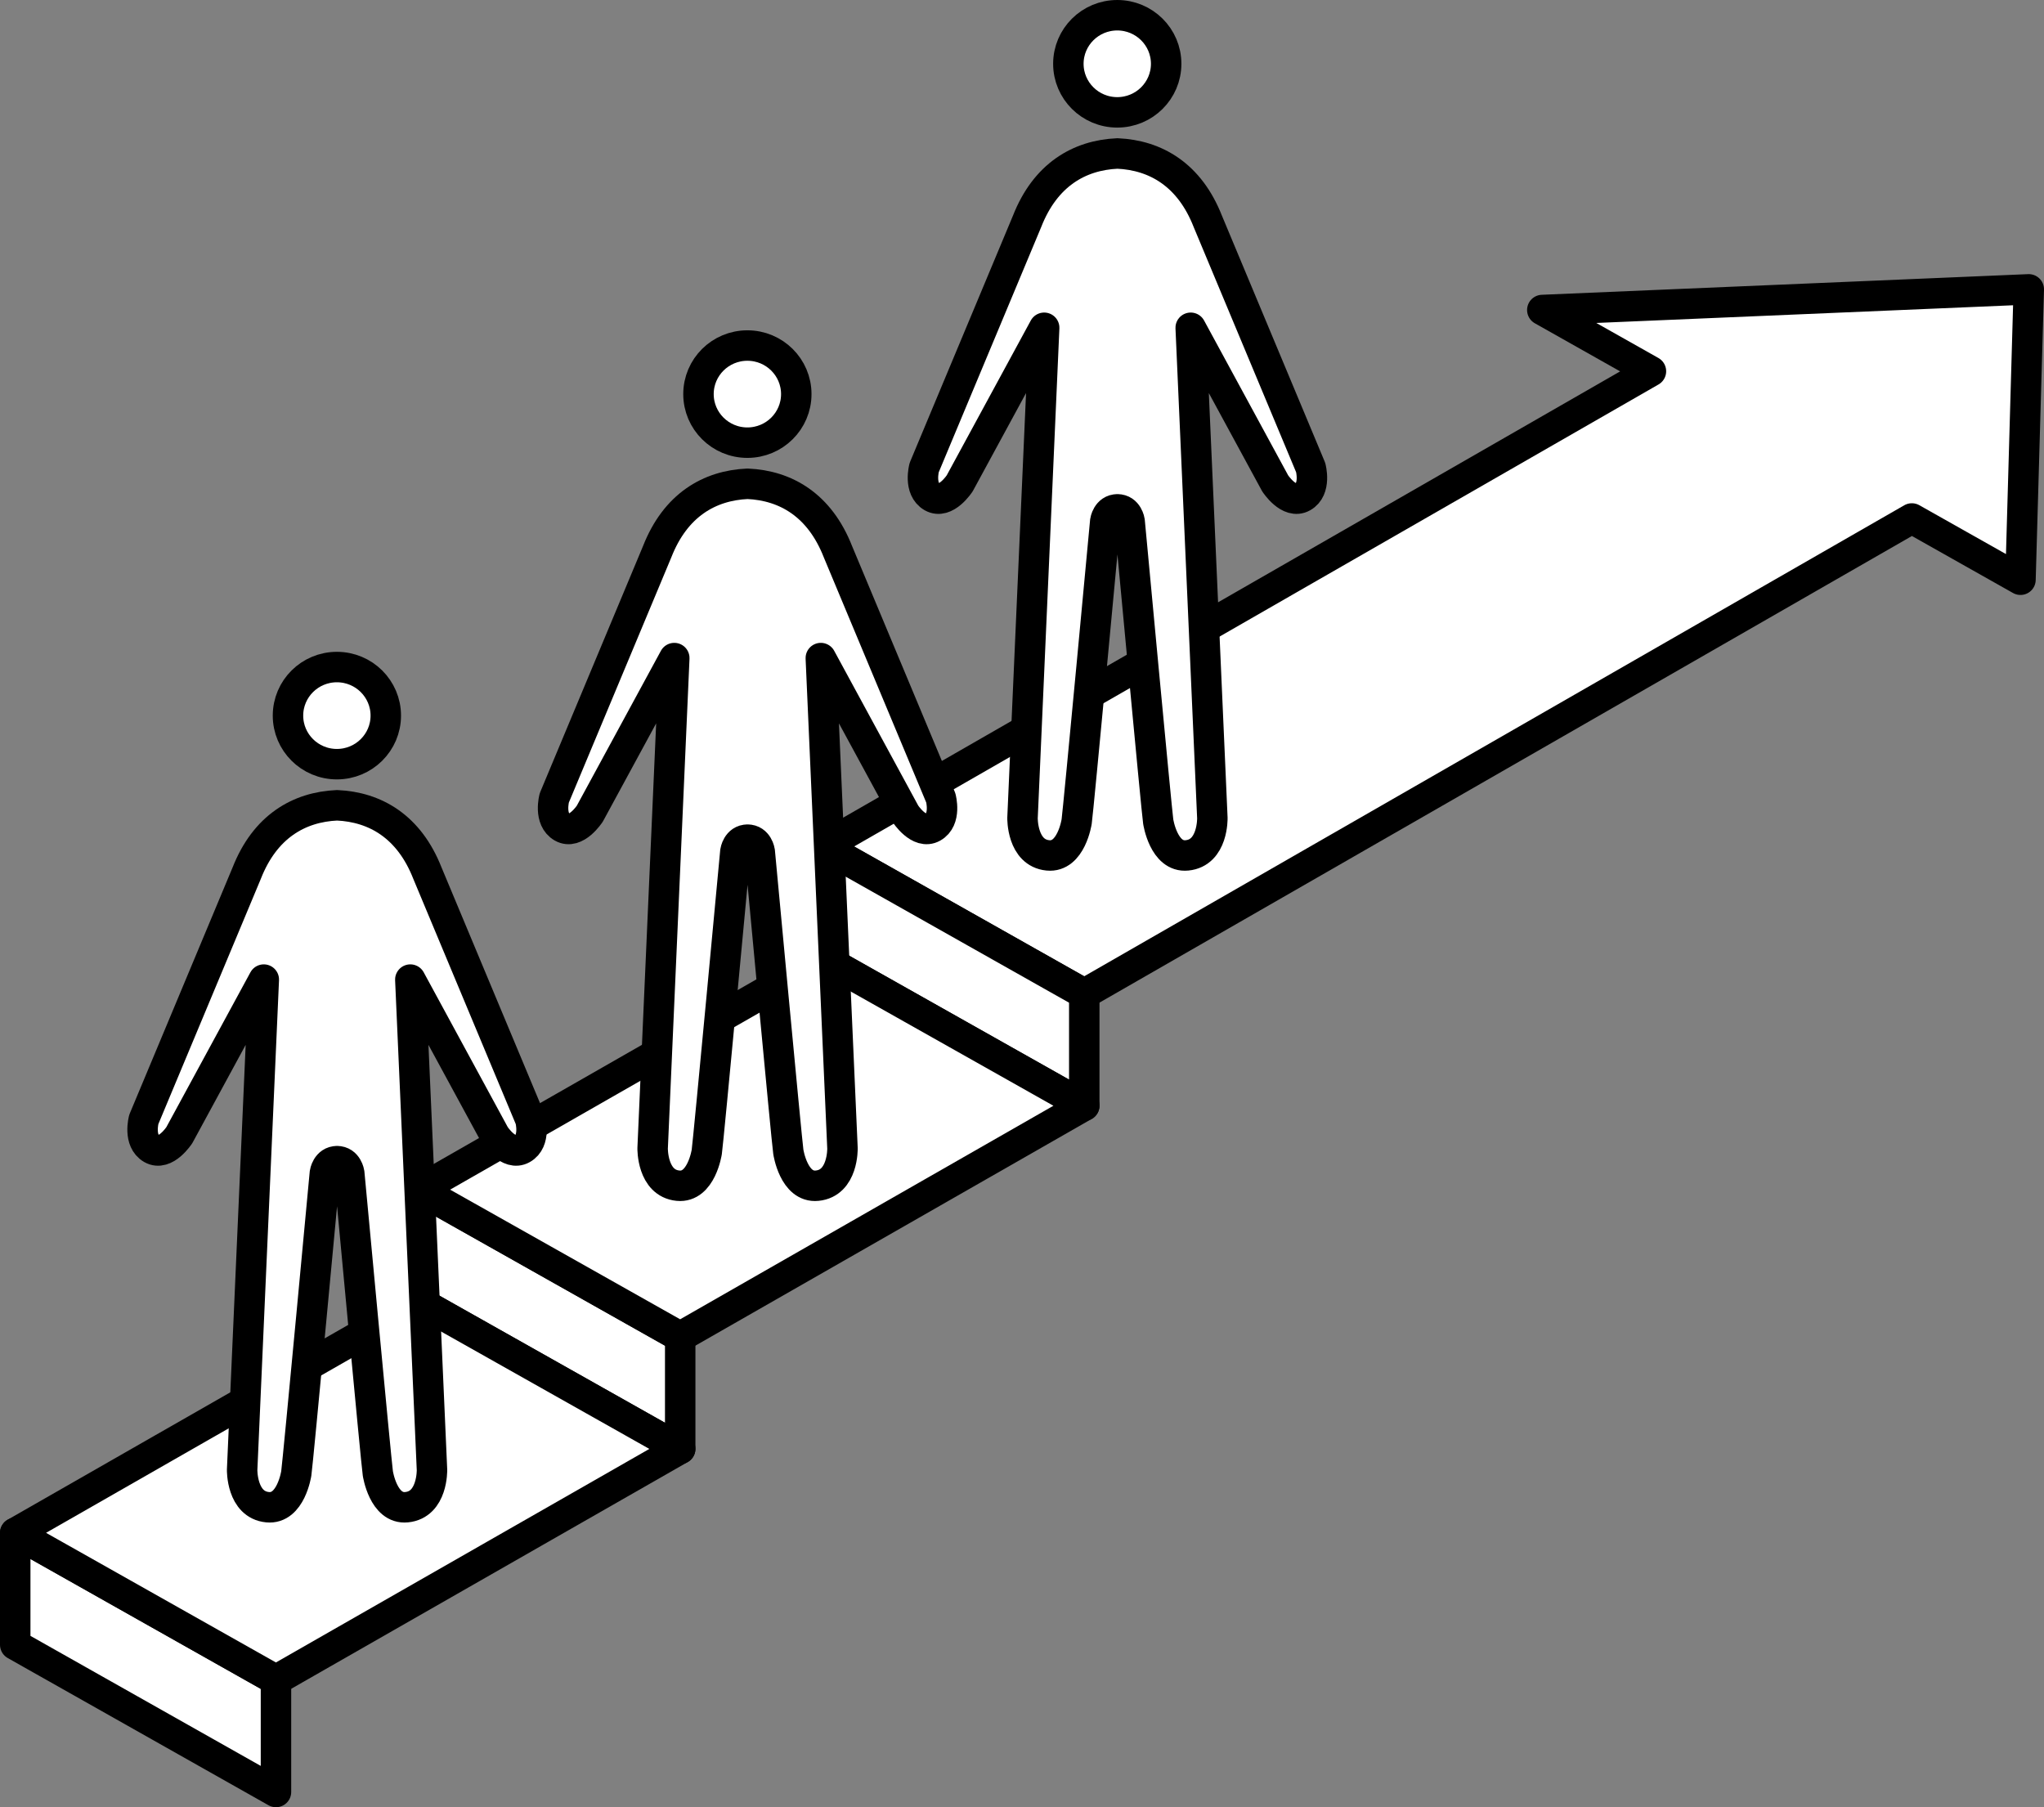
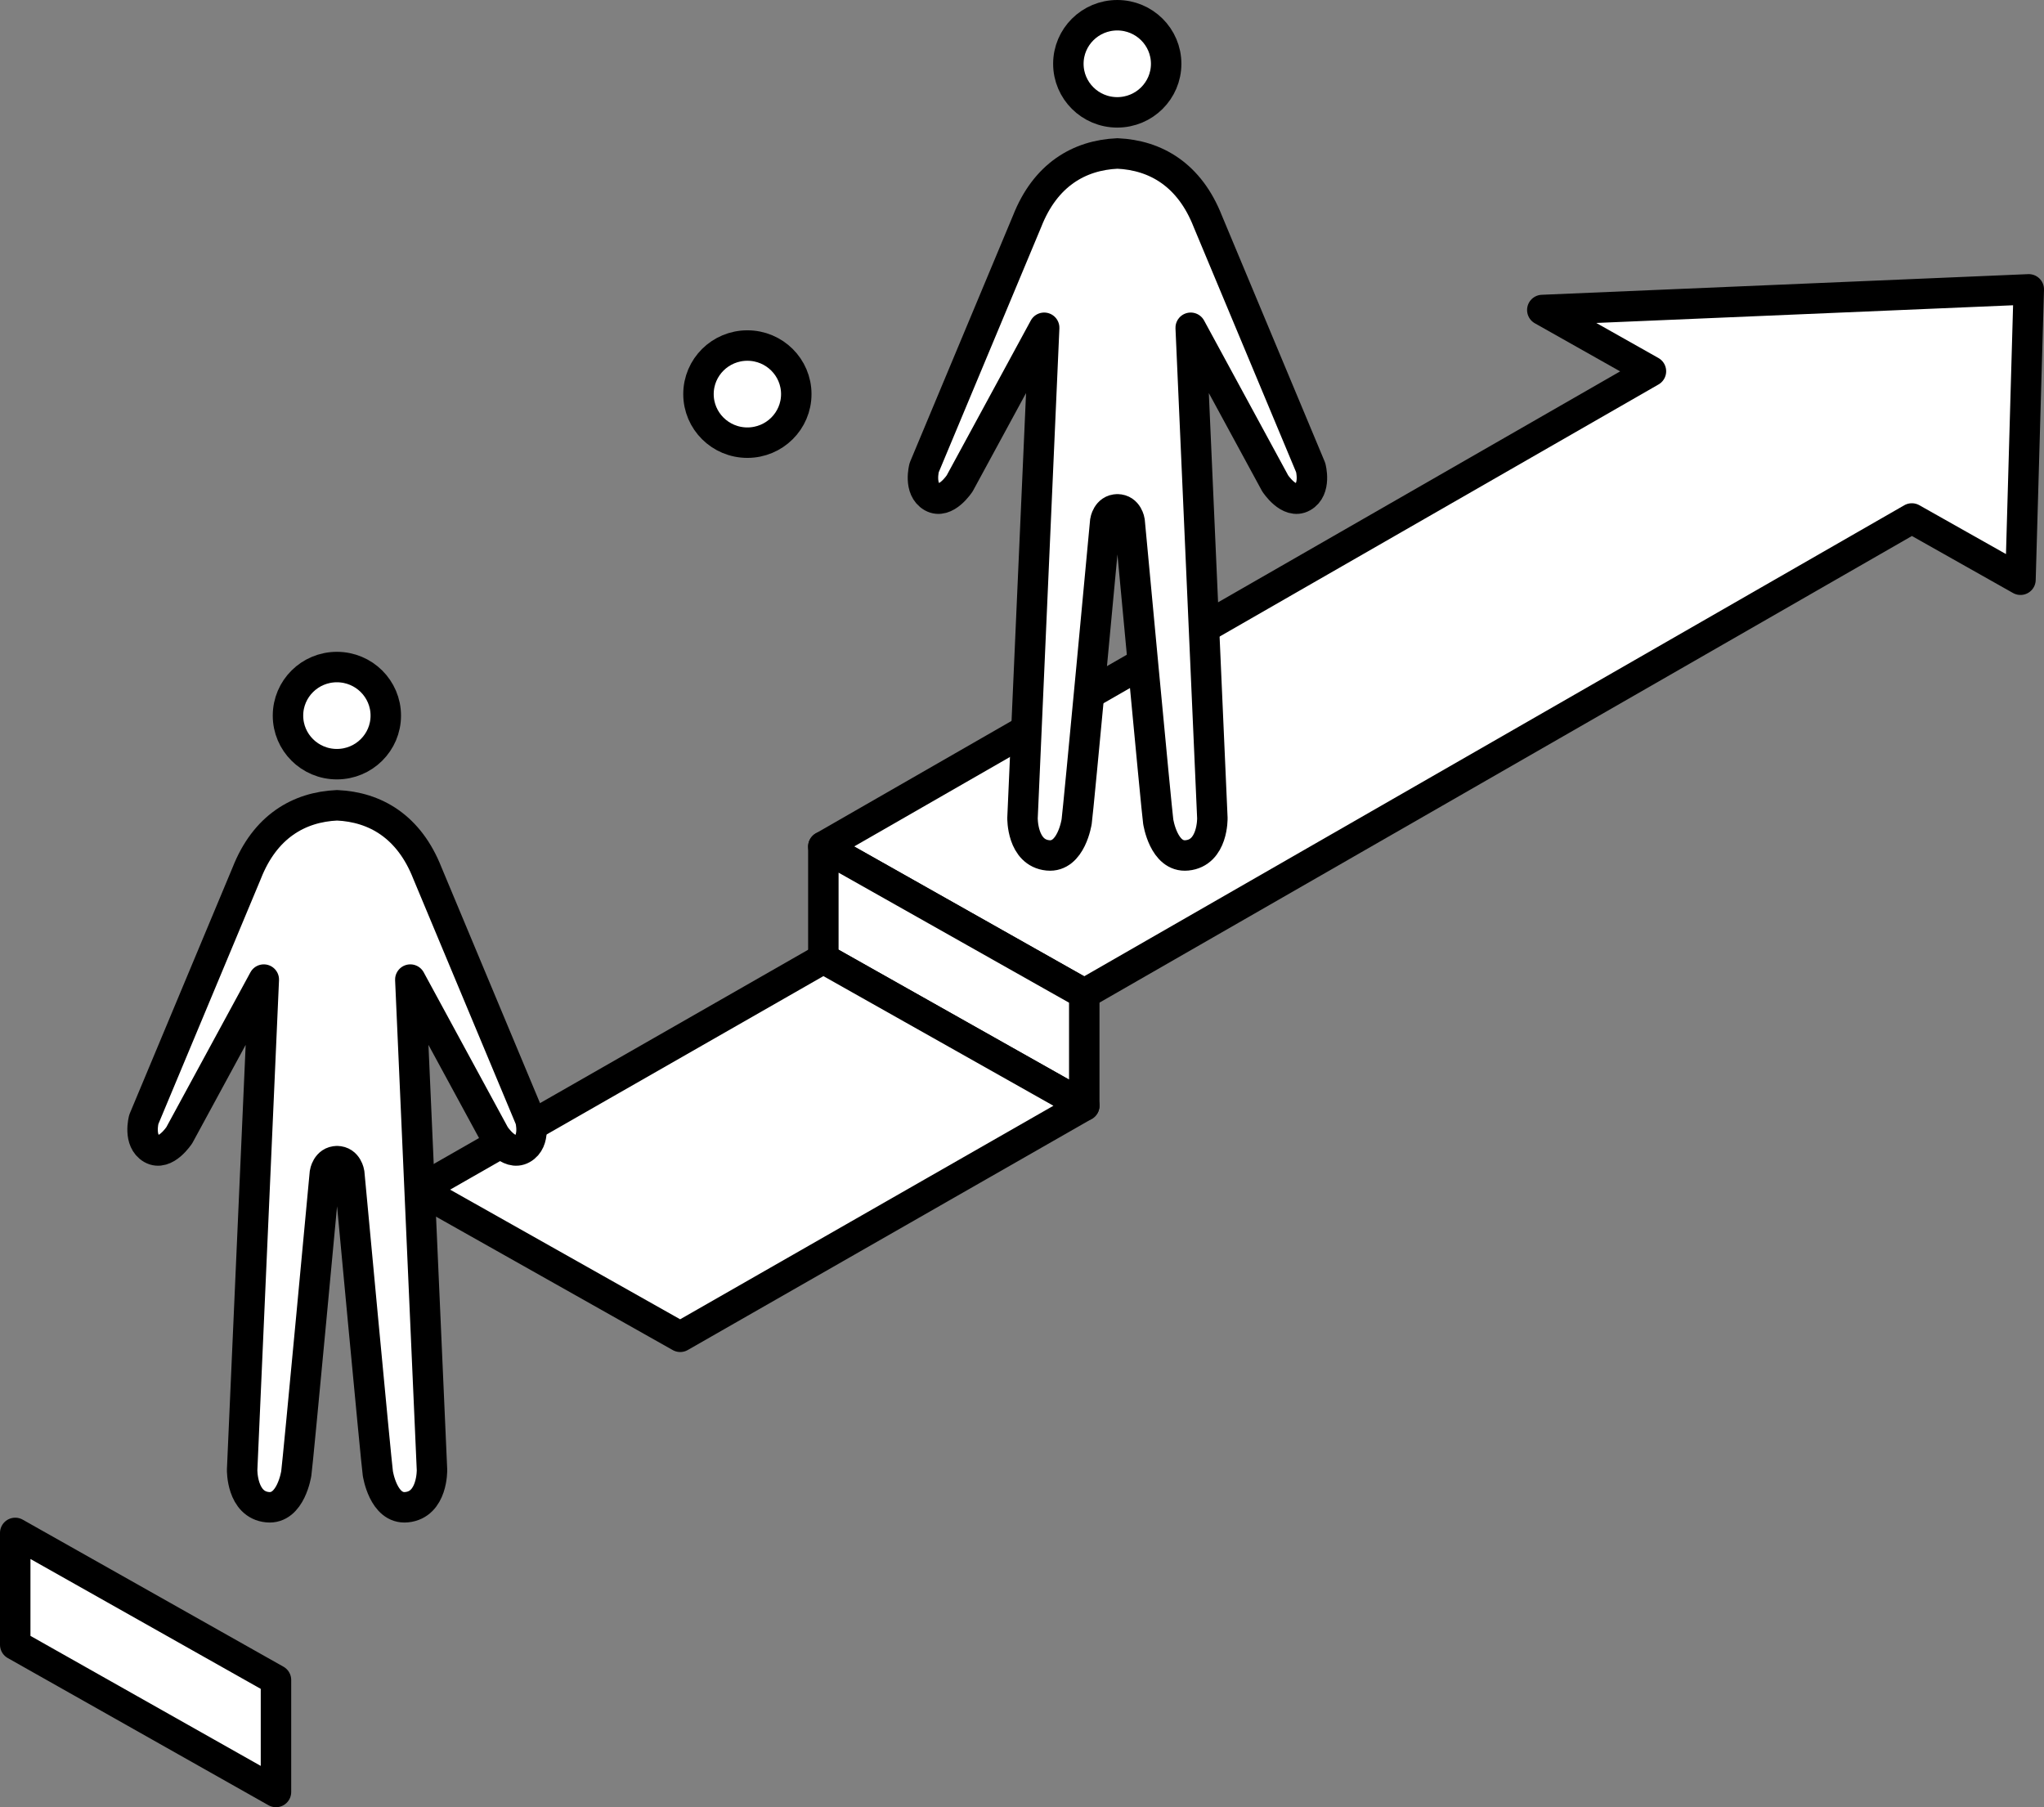
<svg xmlns="http://www.w3.org/2000/svg" id="_レイヤー_2" width="120.8" height="106.8" viewBox="0 0 120.8 106.8">
  <rect x="0" y="0" width="120.8" height="106.8" fill="#808080" stroke="none" />
  <g id="layout">
    <polygon points="119.9 17.1 91.15 18.32 97.57 21.94 48.66 50.03 64.08 58.73 112.99 30.64 119.41 34.26 119.9 17.1" fill="#fff" stroke="#000" stroke-linecap="round" stroke-linejoin="round" stroke-width="1.8" />
    <polygon points=".9 97.2 16.31 105.9 16.31 99.28 .9 90.59 .9 97.2" fill="#fff" stroke="#000" stroke-linecap="round" stroke-linejoin="round" stroke-width="1.8" />
-     <polygon points="40.2 85.62 40.2 79 24.78 70.31 24.78 76.93 40.2 85.62" fill="#fff" stroke="#000" stroke-linecap="round" stroke-linejoin="round" stroke-width="1.8" />
    <polygon points="48.66 56.65 64.08 65.34 64.08 58.73 48.66 50.03 48.66 56.65" fill="#fff" stroke="#000" stroke-linecap="round" stroke-linejoin="round" stroke-width="1.8" />
    <polygon points="48.66 56.65 24.78 70.31 40.2 79 64.08 65.34 48.66 56.65" fill="#fff" stroke="#000" stroke-linecap="round" stroke-linejoin="round" stroke-width="1.8" />
-     <polygon points="24.78 76.93 .9 90.59 16.31 99.28 40.2 85.62 24.78 76.93" fill="#fff" stroke="#000" stroke-linecap="round" stroke-linejoin="round" stroke-width="1.8" />
    <path d="m66.03,30.1c.63,0,.73.7.73.7,0,0,1.6,17.17,1.69,17.75,0,0,.32,2.14,1.7,2,1.55-.15,1.5-2.21,1.5-2.21l-1.28-28.97,4.99,9.19s.82,1.27,1.63.81c.82-.46.47-1.74.47-1.74l-6.08-14.55c-1.08-2.75-3.08-3.91-5.34-4.01-2.26.1-4.26,1.26-5.34,4.01l-6.08,14.55s-.35,1.27.47,1.74c.81.46,1.63-.81,1.63-.81l4.99-9.19-1.28,28.97s-.04,2.06,1.5,2.21c1.38.14,1.7-2,1.7-2,.09-.58,1.69-17.75,1.69-17.75,0,0,.1-.7.73-.7" fill="#fff" stroke="#000" stroke-linecap="round" stroke-linejoin="round" stroke-width="1.8" />
    <ellipse cx="66.03" cy="3.77" rx="2.89" ry="2.87" fill="#fff" stroke="#000" stroke-linecap="round" stroke-linejoin="round" stroke-width="1.8" />
-     <path d="m44.17,49.62c.63,0,.73.7.73.7,0,0,1.6,17.17,1.69,17.75,0,0,.32,2.14,1.7,2,1.55-.15,1.5-2.21,1.5-2.21l-1.28-28.97,4.99,9.19s.82,1.27,1.63.81c.82-.46.47-1.74.47-1.74l-6.08-14.55c-1.08-2.75-3.08-3.91-5.34-4.01-2.26.1-4.26,1.26-5.34,4.01l-6.08,14.55s-.35,1.27.47,1.74c.81.46,1.63-.81,1.63-.81l4.99-9.19-1.28,28.97s-.04,2.06,1.5,2.21c1.38.14,1.7-2,1.7-2,.09-.58,1.69-17.75,1.69-17.75,0,0,.1-.7.73-.7" fill="#fff" stroke="#000" stroke-linecap="round" stroke-linejoin="round" stroke-width="1.8" />
    <ellipse cx="44.17" cy="23.29" rx="2.89" ry="2.87" fill="#fff" stroke="#000" stroke-linecap="round" stroke-linejoin="round" stroke-width="1.8" />
    <path d="m19.91,68.62c.63,0,.73.7.73.7,0,0,1.6,17.17,1.69,17.75,0,0,.32,2.14,1.7,2,1.55-.15,1.5-2.21,1.5-2.21l-1.28-28.97,4.99,9.19s.82,1.27,1.63.81c.82-.46.47-1.74.47-1.74l-6.08-14.55c-1.08-2.75-3.08-3.91-5.34-4.01-2.26.1-4.26,1.26-5.34,4.01l-6.08,14.55s-.35,1.27.47,1.74c.81.46,1.63-.81,1.63-.81l4.99-9.19-1.28,28.97s-.04,2.06,1.5,2.21c1.38.14,1.7-2,1.7-2,.09-.58,1.69-17.75,1.69-17.75,0,0,.1-.7.73-.7" fill="#fff" stroke="#000" stroke-linecap="round" stroke-linejoin="round" stroke-width="1.8" />
    <ellipse cx="19.91" cy="42.29" rx="2.89" ry="2.87" fill="#fff" stroke="#000" stroke-linecap="round" stroke-linejoin="round" stroke-width="1.8" />
  </g>
</svg>